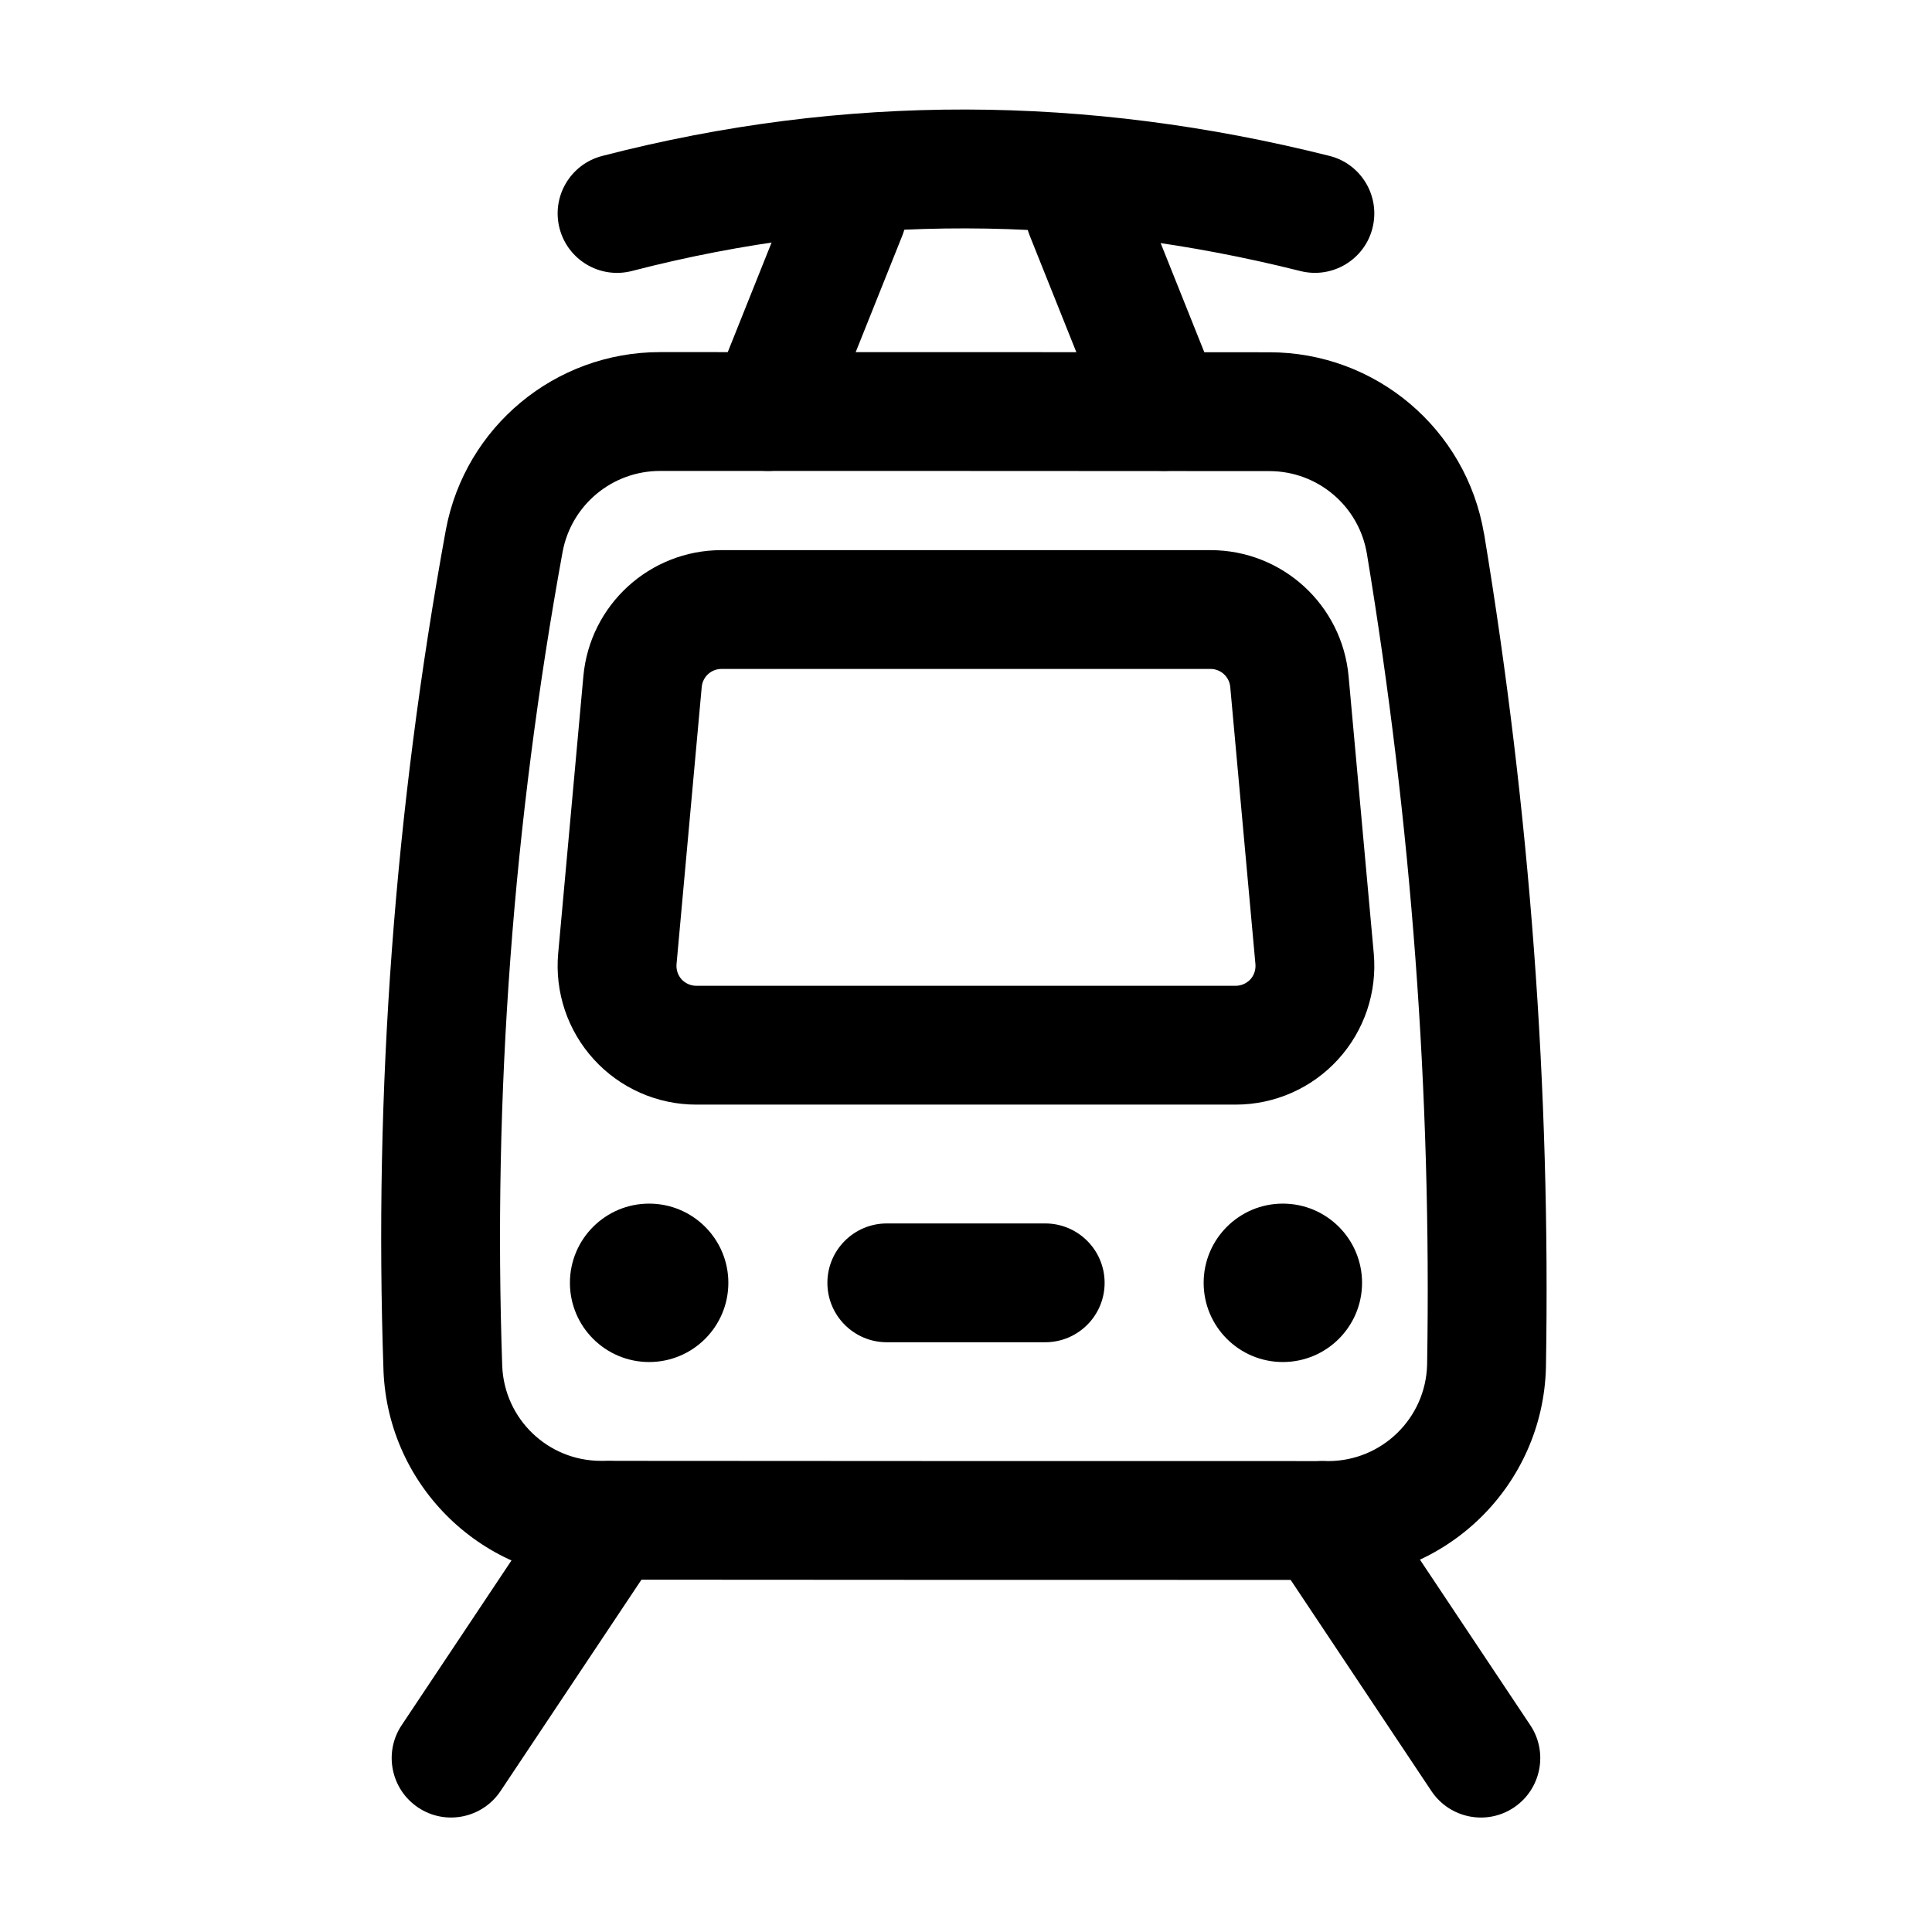
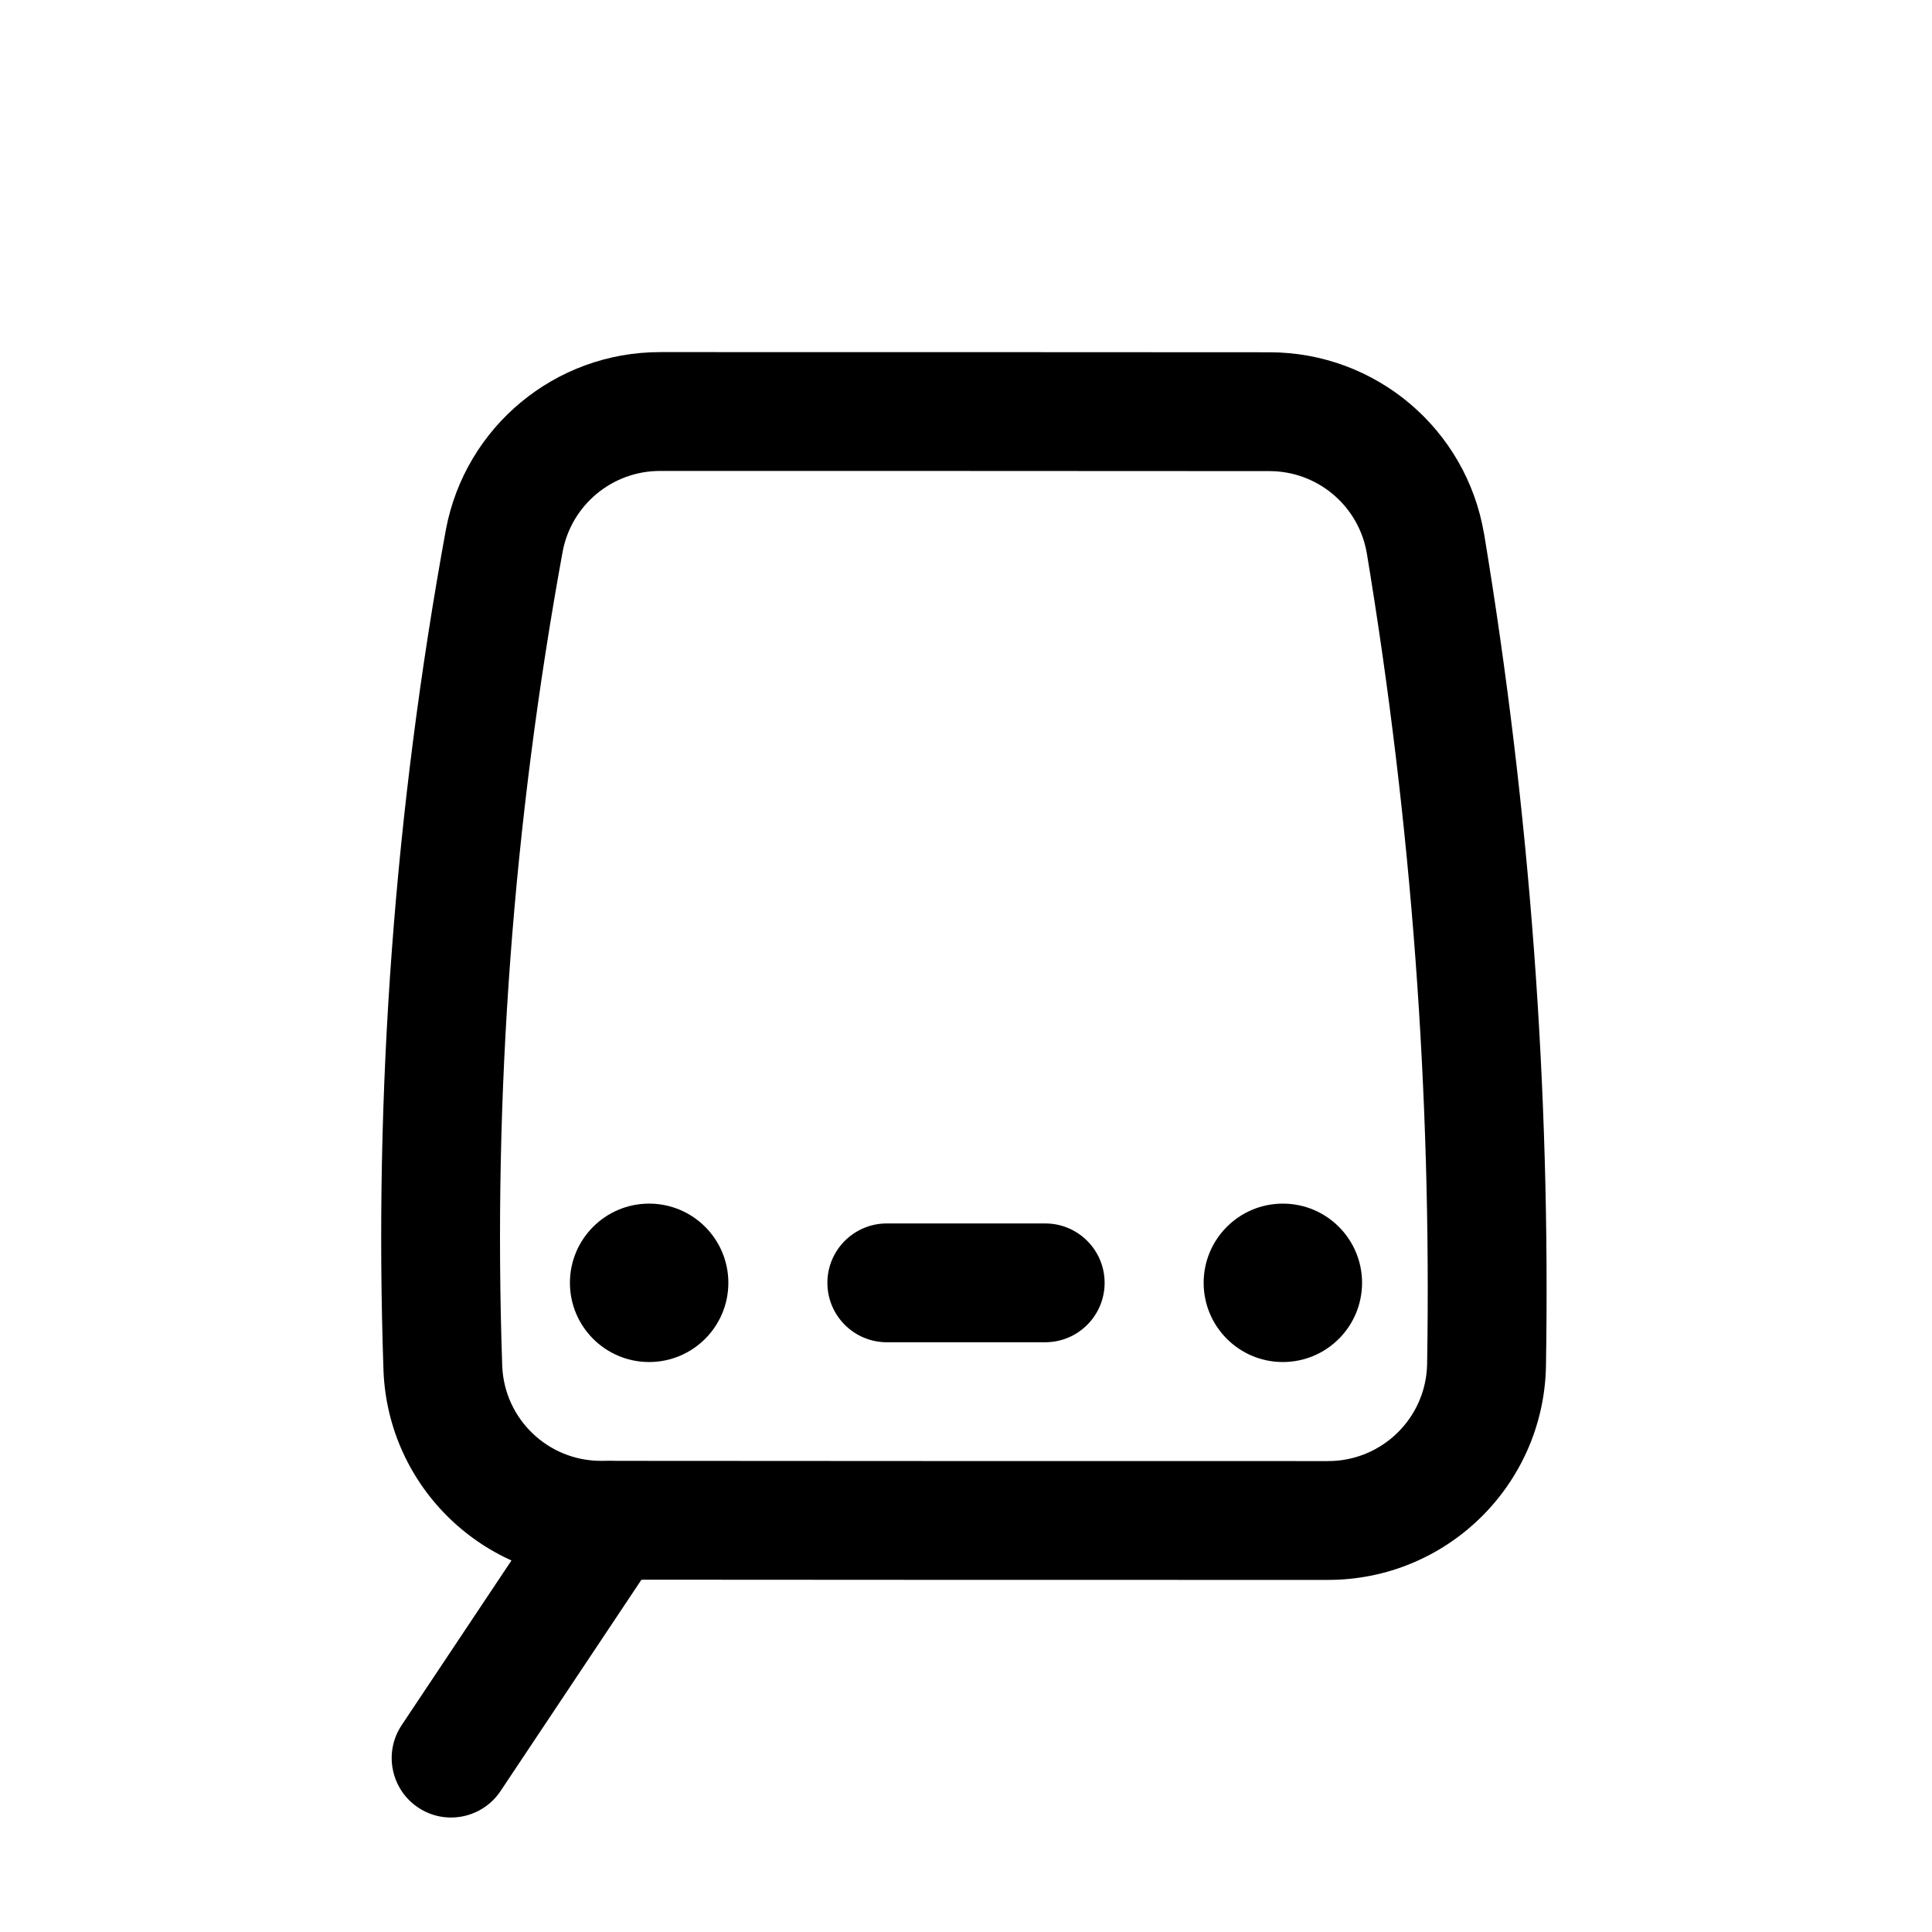
<svg xmlns="http://www.w3.org/2000/svg" fill="#000000" width="800px" height="800px" version="1.1" viewBox="144 144 512 512">
  <g fill-rule="evenodd">
    <path d="m537.29 285.45c0-0.02-0.02-0.043-0.02-0.062-4.703-27.75-28.738-48.031-56.867-48.031-43.746-0.043-118.08-0.043-161.49-0.043-27.773 0-51.598 19.754-56.742 47.023 0 0.043-0.02 0.062-0.02 0.105-13.562 74.27-19.082 148.52-16.52 222.77v0.105c1.258 30.898 26.68 55.312 57.625 55.312 51.473 0.062 140.82 0.062 192.71 0.062 31.363 0 56.992-25.043 57.727-56.406v-0.082c1.238-73.598-4.219-147.18-16.395-220.75zm-31.066 5.184c11.859 71.645 17.172 143.31 15.977 214.96-0.336 14.254-11.988 25.609-26.238 25.609-51.871 0-141.21 0-192.69-0.062h-0.02c-14.023 0-25.566-11.062-26.156-25.086-2.477-71.961 2.875-143.92 16.016-215.9 2.352-12.387 13.184-21.348 25.777-21.348h0.02c43.41 0 117.72 0 161.47 0.043h0.02c12.762 0 23.68 9.195 25.82 21.789z" />
-     <path d="m501.39 323.21c-1.723-18.934-17.59-33.418-36.59-33.418h-129.61c-18.996 0-34.867 14.484-36.59 33.418l-6.676 73.473c-0.922 10.266 2.5 20.469 9.469 28.086 6.949 7.621 16.793 11.965 27.121 11.965h142.96c10.328 0 20.172-4.344 27.121-11.965 6.969-7.621 10.391-17.82 9.469-28.086zm-31.363 2.832 6.676 73.473c0.125 1.469-0.355 2.938-1.344 4.031-1.008 1.07-2.414 1.699-3.883 1.699h-142.96c-1.469 0-2.875-0.629-3.883-1.699-0.988-1.09-1.469-2.562-1.344-4.031 0 0 6.676-73.473 6.676-73.473 0.25-2.688 2.519-4.766 5.227-4.766h129.61c2.707 0 4.977 2.078 5.227 4.766z" />
-     <path d="m496.31 185.31c-64.258-16.145-128.49-16.625-192.73 0.02-8.418 2.184-13.477 10.77-11.293 19.188 2.184 8.418 10.77 13.477 19.188 11.293 59.051-15.305 118.1-14.801 177.15 0.02 8.438 2.121 17.004-3 19.102-11.418 2.121-8.438-3-17.004-11.418-19.102z" />
-     <path d="m481.36 555.68 41.984 62.977c4.828 7.223 14.609 9.195 21.832 4.367 7.223-4.828 9.195-14.609 4.367-21.832l-41.984-62.977c-4.828-7.223-14.609-9.195-21.832-4.367-7.223 4.828-9.195 14.609-4.367 21.832z" />
    <path d="m292.43 538.21-41.984 62.977c-4.828 7.223-2.856 17.004 4.367 21.832s17.004 2.856 21.832-4.367l41.984-62.977c4.828-7.223 2.856-17.004-4.367-21.832s-17.004-2.856-21.832 4.367z" />
-     <path d="m416.88 206.43 20.992 52.48c3.211 8.062 12.387 11.988 20.469 8.754 8.062-3.211 11.988-12.387 8.754-20.469l-20.992-52.48c-3.211-8.062-12.387-11.988-20.469-8.754-8.062 3.211-11.988 12.387-8.754 20.469z" />
-     <path d="m353.9 194.72-20.992 52.48c-3.234 8.082 0.691 17.254 8.754 20.469 8.082 3.234 17.254-0.691 20.469-8.754l20.992-52.48c3.234-8.082-0.691-17.254-8.754-20.469-8.082-3.234-17.254 0.691-20.469 8.754z" />
    <path d="m337.02 483.96c0 11.594-9.398 20.992-20.992 20.992s-20.992-9.398-20.992-20.992c0-11.59 9.398-20.988 20.992-20.988s20.992 9.398 20.992 20.988" />
    <path d="m504.96 483.96c0 11.594-9.398 20.992-20.992 20.992-11.59 0-20.988-9.398-20.988-20.992 0-11.59 9.398-20.988 20.988-20.988 11.594 0 20.992 9.398 20.992 20.988" />
    <path d="m379.01 499.71h41.984c8.691 0 15.742-7.055 15.742-15.742 0-8.691-7.055-15.742-15.742-15.742h-41.984c-8.691 0-15.742 7.055-15.742 15.742 0 8.691 7.055 15.742 15.742 15.742z" />
  </g>
</svg>